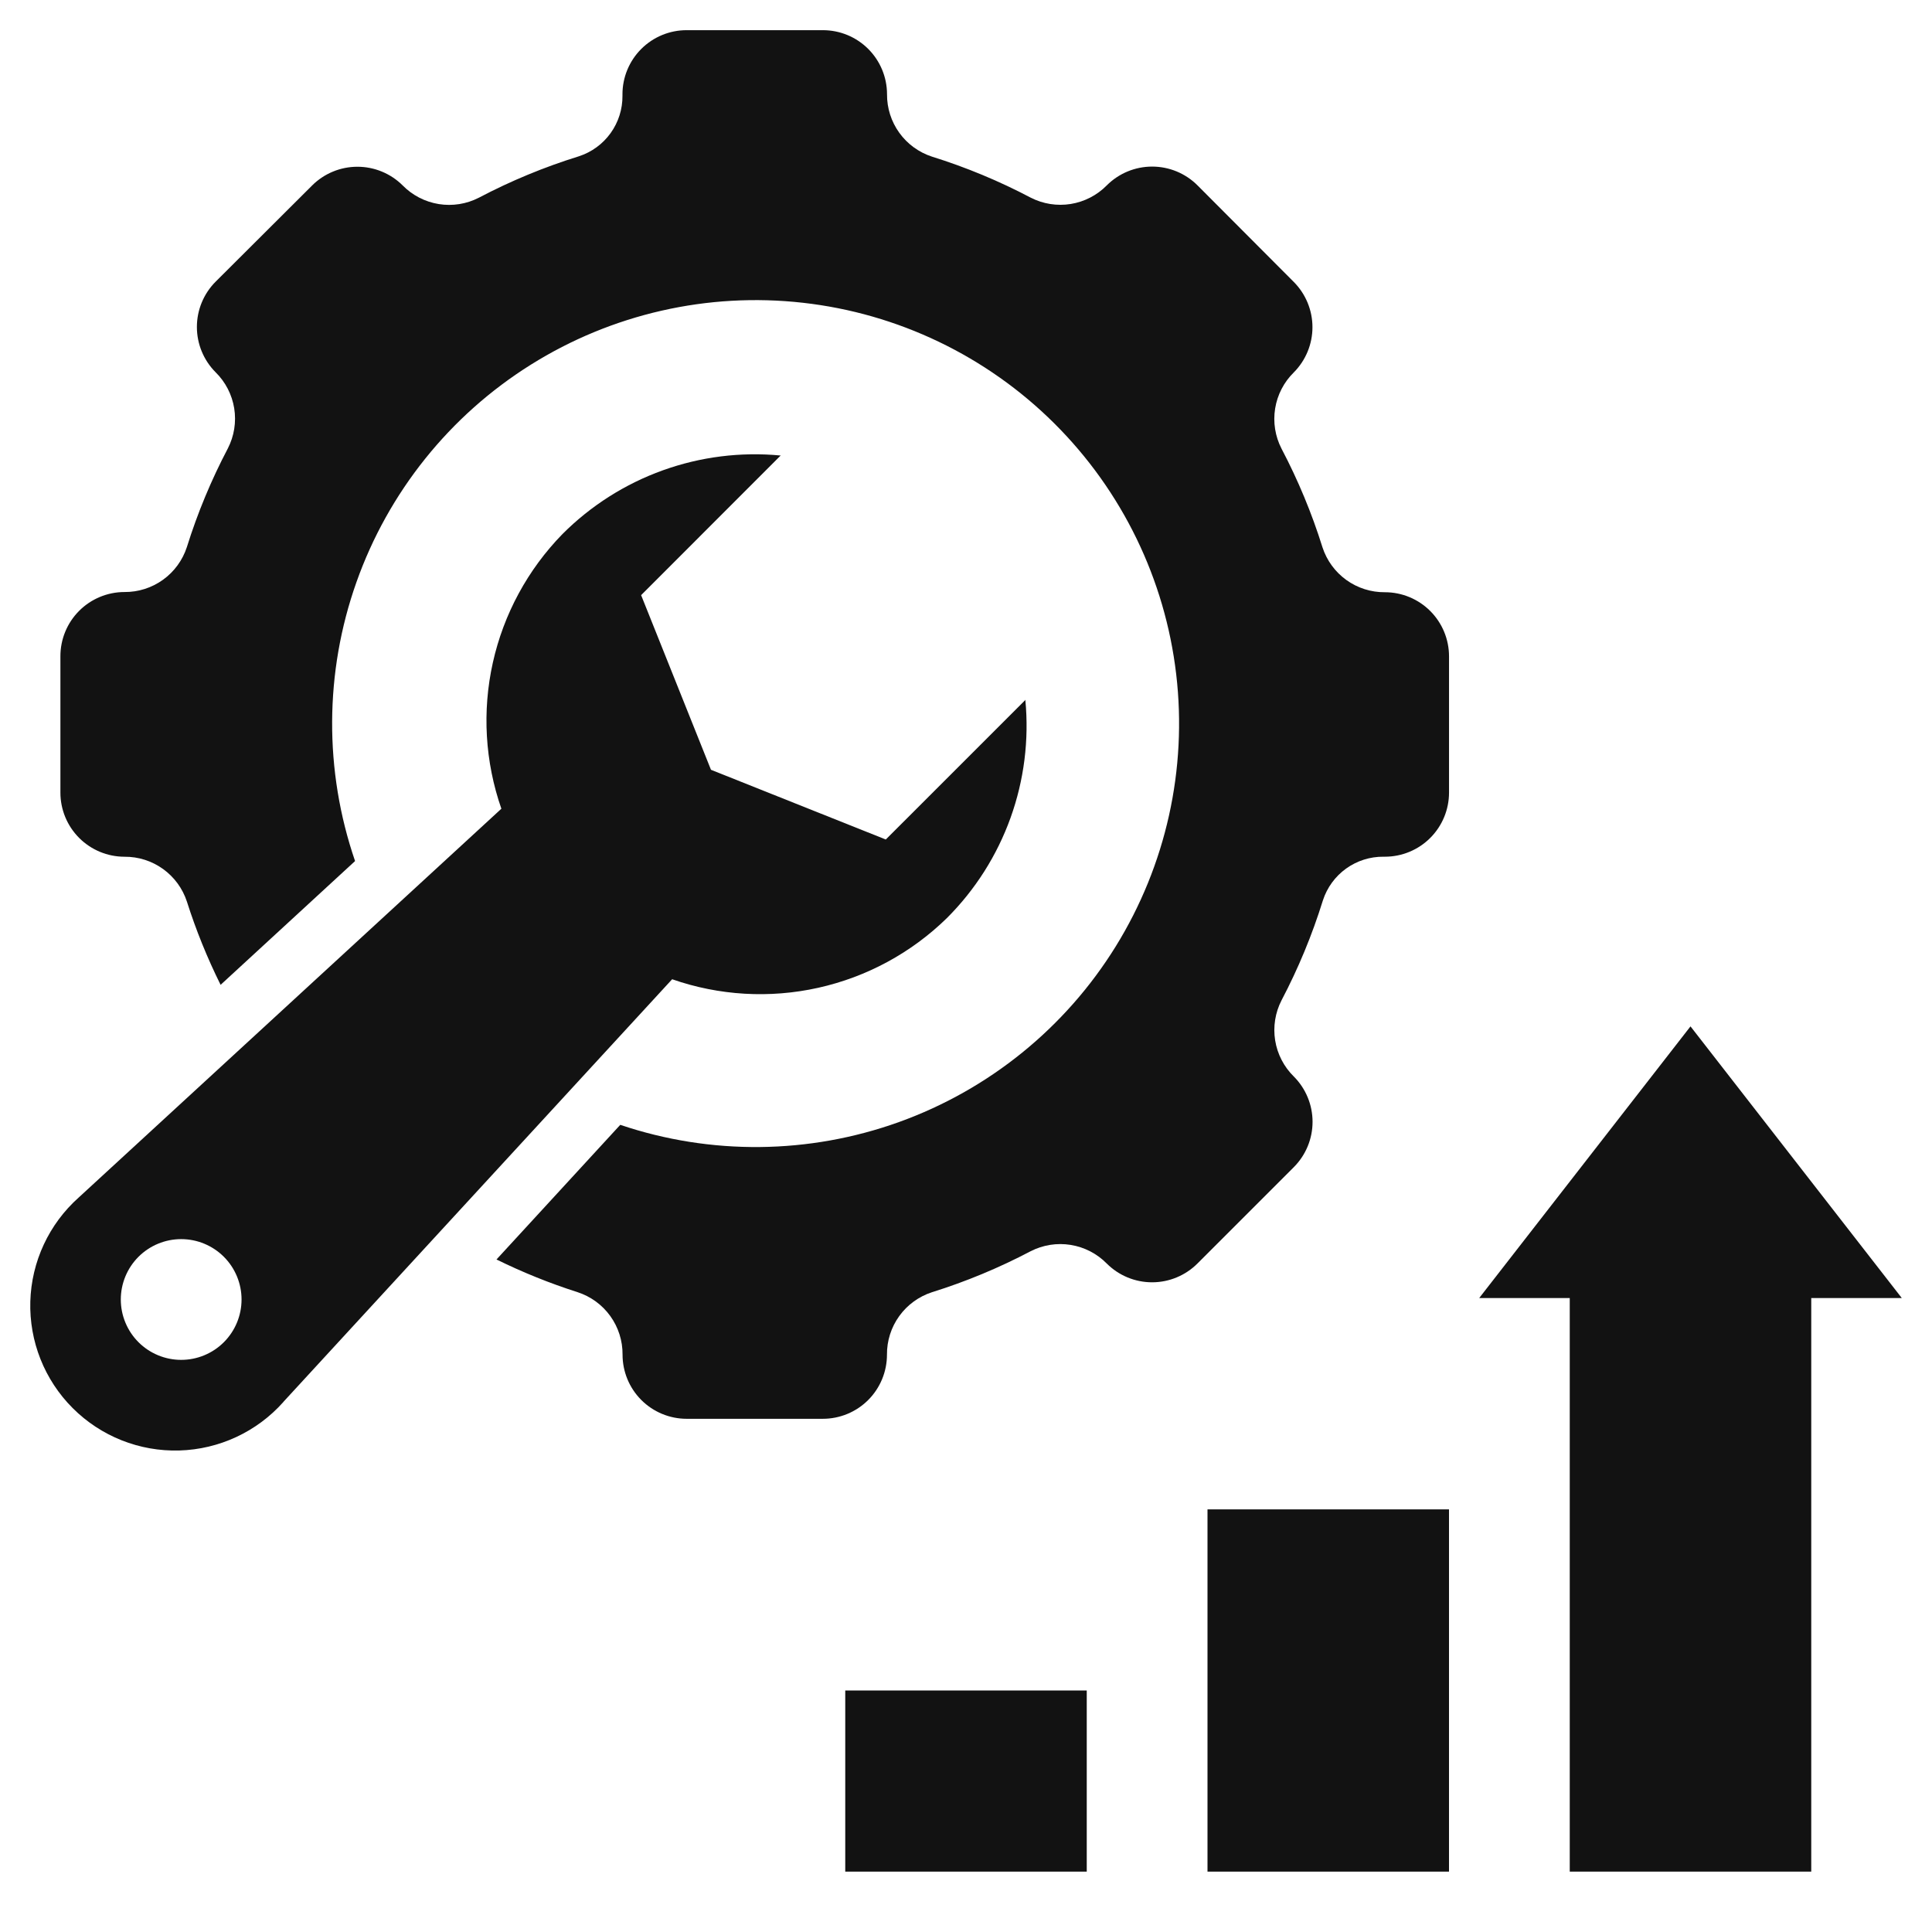
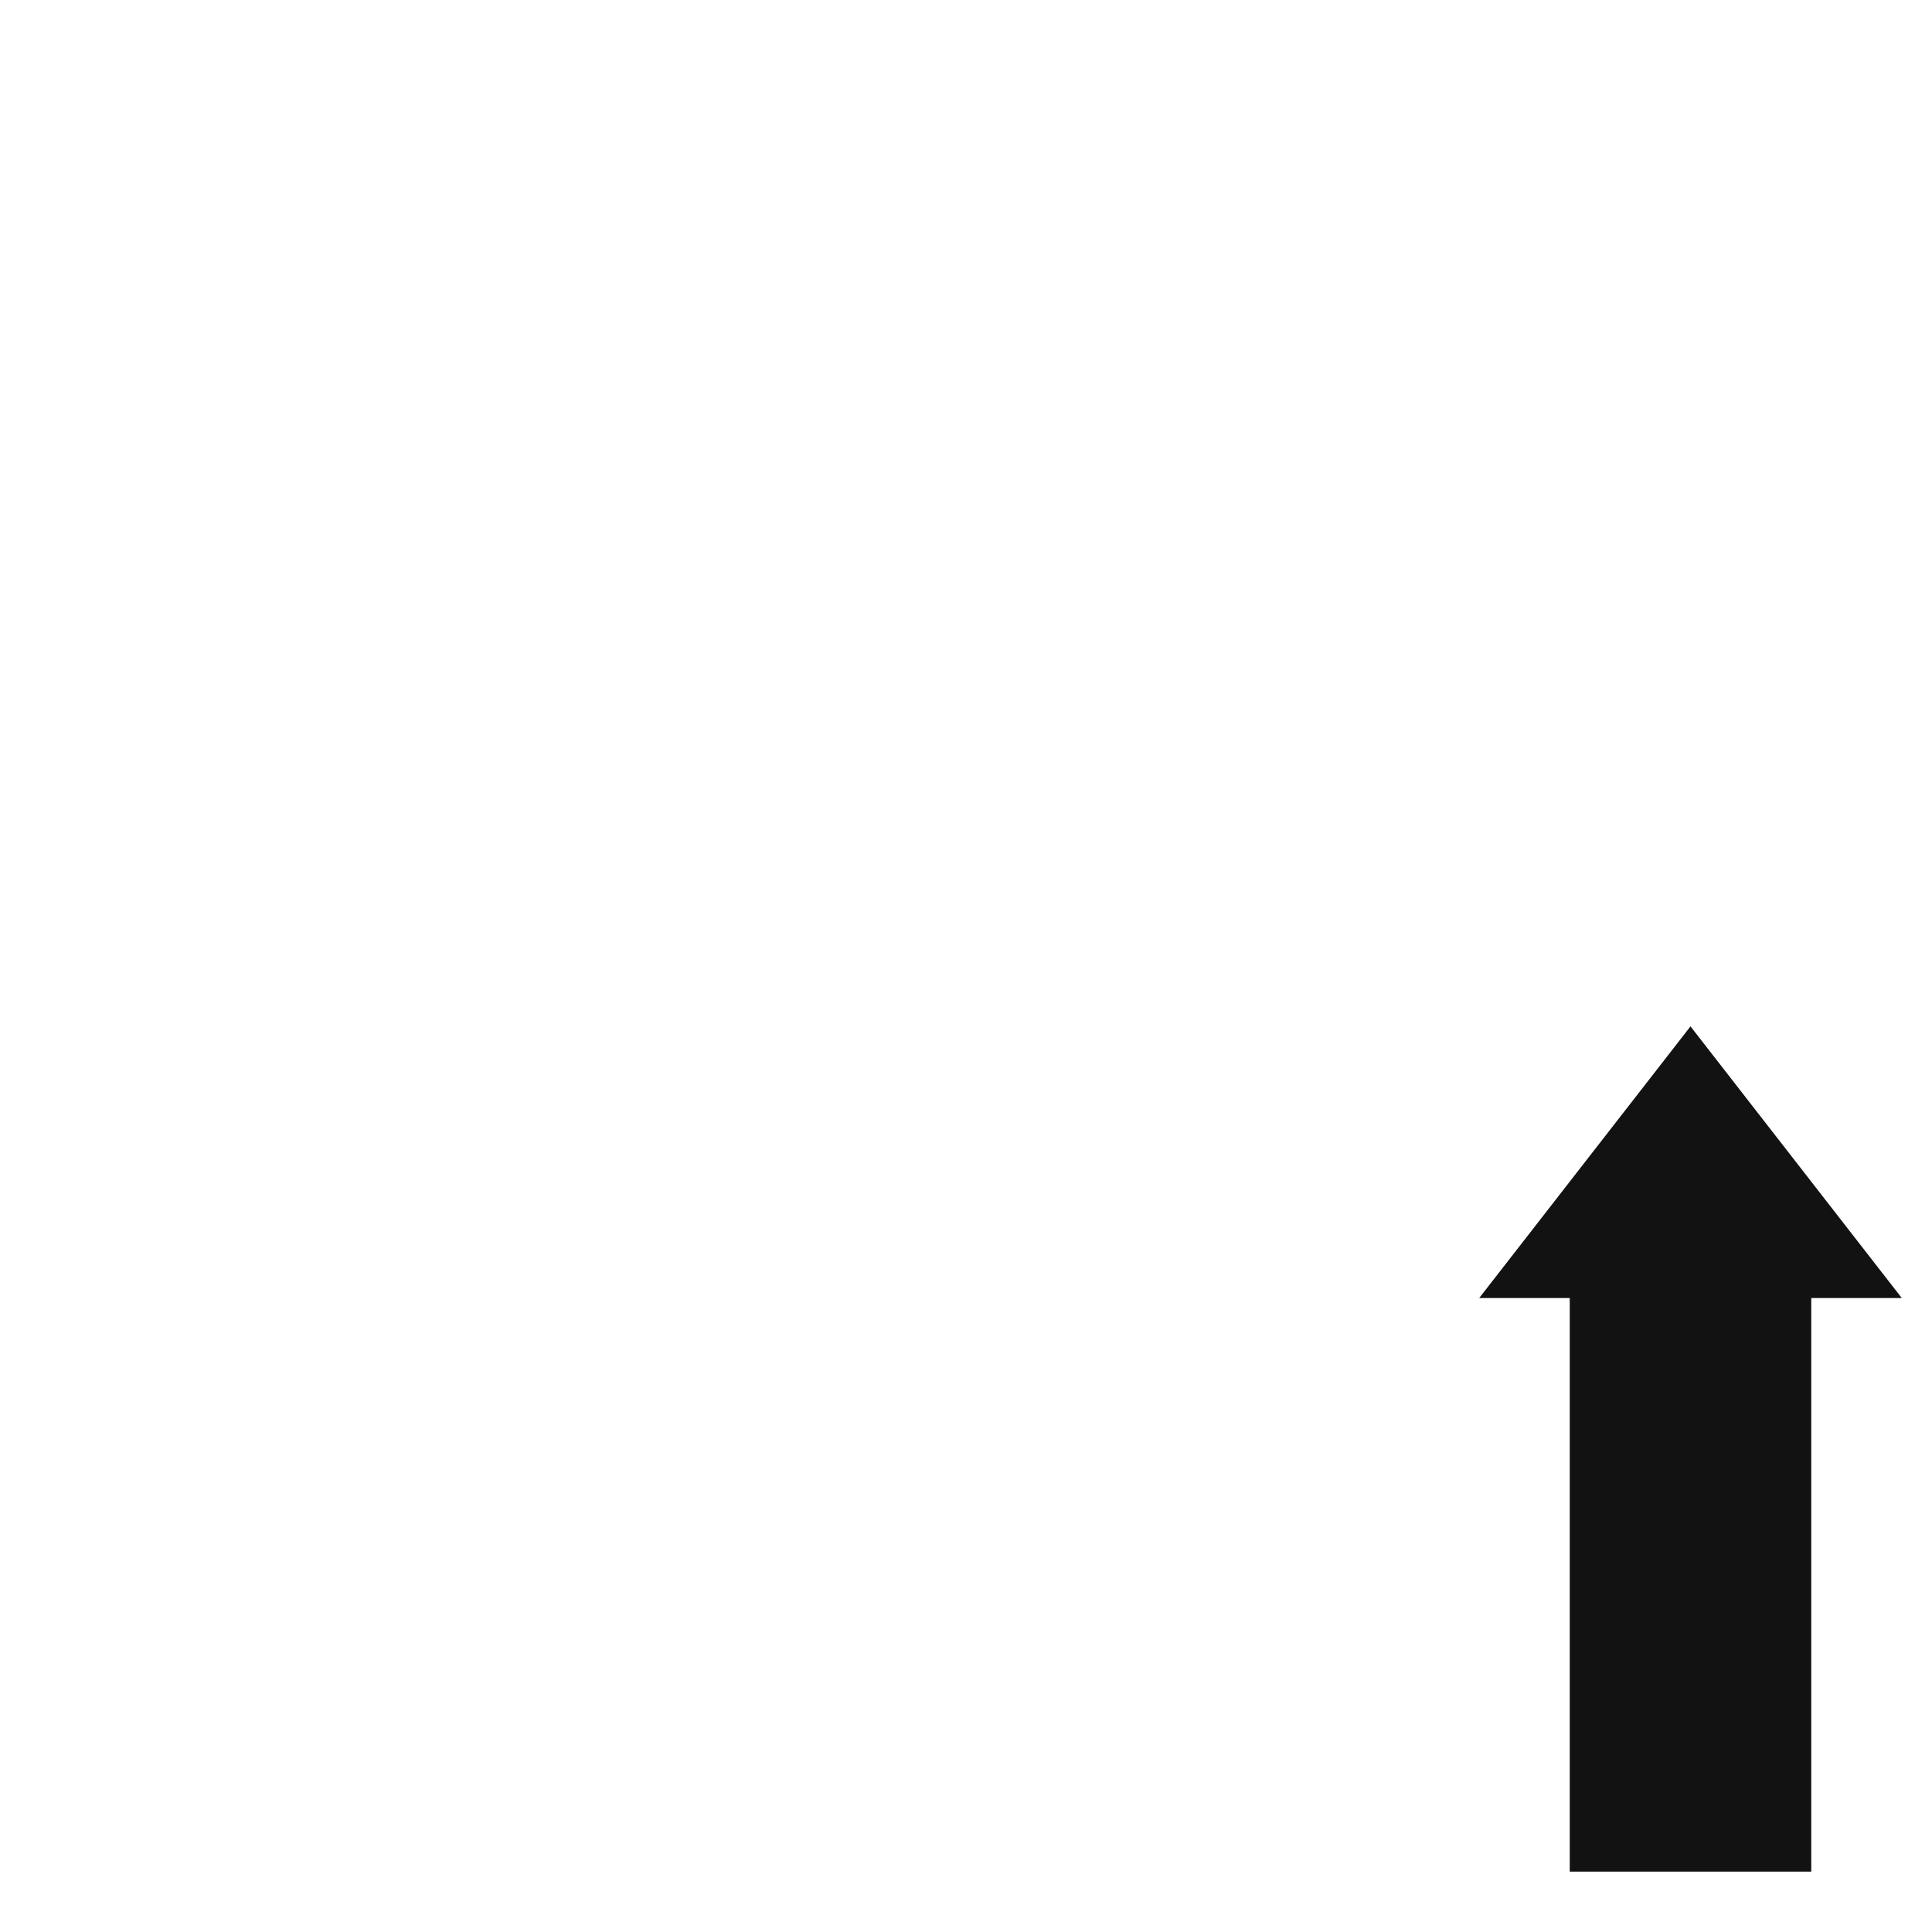
<svg xmlns="http://www.w3.org/2000/svg" width="1200pt" height="1200pt" version="1.1" viewBox="0 0 1200 1200">
  <g fill="#121212">
-     <path d="m750 937.5h150v225h-150z" />
-     <path d="m525 1050h150v112.5h-150z" />
    <path d="m975 1162.5h150v-356.25h56.25l-131.25-168.75-131.25 168.75h56.25z" />
-     <path d="m77.344 532.14c8.586-0.07 16.969 2.598 23.938 7.613 6.969 5.019 12.16 12.121 14.82 20.285 5.644 17.73 12.637 35 20.922 51.656l83.512-76.875h0.004c-19.281-56.176-18.984-117.22 0.848-173.21 19.828-55.984 58.023-103.61 108.37-135.12 50.34-31.516 109.87-45.066 168.89-38.441 59.023 6.621 114.07 33.023 156.18 74.91 42.105 41.887 68.797 96.789 75.727 155.78 6.934 58.984-6.305 118.58-37.551 169.09-31.25 50.504-78.676 88.949-134.55 109.07-55.879 20.121-116.93 20.742-173.2 1.758l-76.875 83.625c16.273 8.008 33.121 14.801 50.398 20.324 8.164 2.66 15.27 7.848 20.285 14.816s7.684 15.352 7.617 23.938c-0.016 10.566 4.168 20.707 11.629 28.184 7.465 7.481 17.59 11.688 28.156 11.699h84.602c10.566 0.004 20.707-4.191 28.18-11.664 7.473-7.473 11.668-17.609 11.664-28.18-0.07-8.586 2.598-16.969 7.613-23.938 5.019-6.969 12.121-12.16 20.285-14.82 21.168-6.613 41.688-15.137 61.312-25.461 7.664-3.934 16.387-5.316 24.895-3.945 8.504 1.367 16.352 5.418 22.395 11.559 7.473 7.469 17.605 11.668 28.172 11.668s20.699-4.199 28.172-11.668l59.832-59.832c7.469-7.473 11.668-17.605 11.668-28.172s-4.199-20.699-11.668-28.172c-6.141-6.043-10.191-13.891-11.562-22.395-1.367-8.508 0.016-17.227 3.949-24.895 10.453-19.883 19.062-40.684 25.723-62.137 2.578-7.93 7.621-14.836 14.391-19.703 6.773-4.871 14.922-7.453 23.262-7.371h0.844c10.562 0 20.691-4.195 28.16-11.664s11.664-17.598 11.664-28.16v-84.602c0.004-10.566-4.191-20.707-11.664-28.18-7.473-7.473-17.609-11.668-28.18-11.664-8.586 0.07-16.973-2.594-23.941-7.609-6.969-5.019-12.156-12.125-14.816-20.289-6.613-21.168-15.137-41.688-25.461-61.312-3.934-7.664-5.316-16.387-3.945-24.895 1.367-8.504 5.418-16.352 11.559-22.395 7.441-7.469 11.621-17.582 11.621-28.125s-4.18-20.656-11.621-28.125l-59.777-59.961c-7.469-7.473-17.605-11.668-28.172-11.668-10.566 0-20.699 4.195-28.172 11.668-6.043 6.141-13.887 10.188-22.395 11.559-8.504 1.367-17.227-0.016-24.891-3.945-19.621-10.336-40.145-18.859-61.312-25.465-8.164-2.66-15.27-7.848-20.285-14.816s-7.684-15.352-7.617-23.938c-0.008-10.566-4.215-20.695-11.695-28.156-7.481-7.465-17.617-11.648-28.184-11.633h-84.602c-10.566-0.004-20.707 4.191-28.18 11.664-7.473 7.473-11.668 17.609-11.664 28.18v0.844c0.082 8.34-2.5 16.488-7.371 23.262-4.867 6.769-11.77 11.812-19.703 14.387-21.457 6.656-42.258 15.266-62.137 25.727-7.664 3.934-16.387 5.316-24.895 3.945-8.504-1.367-16.352-5.418-22.395-11.559-7.469-7.441-17.582-11.621-28.125-11.621s-20.656 4.18-28.125 11.621l-59.961 59.777c-7.441 7.465-11.621 17.582-11.621 28.125 0 10.543 4.18 20.656 11.621 28.125 6.141 6.043 10.188 13.887 11.559 22.395 1.367 8.504-0.016 17.227-3.945 24.891-10.328 19.625-18.852 40.148-25.465 61.312-2.66 8.164-7.848 15.27-14.816 20.285s-15.352 7.684-23.938 7.617c-10.582 0.008-20.727 4.231-28.191 11.73s-11.637 17.66-11.598 28.242v84.602c-0.004 10.566 4.191 20.707 11.664 28.18 7.473 7.473 17.609 11.668 28.18 11.664z" />
    <path d="m636.7 434.53v0.281l0.113-0.113z" />
-     <path d="m484.99 282.82-0.113 0.113h0.281z" />
-     <path d="m176.02 870.73 241.46-262.5h0.004c29.156 10.176 60.574 12.016 90.719 5.309 30.141-6.707 57.816-21.695 79.906-43.277 17.617-17.59 31.121-38.859 39.551-62.281 8.43-23.426 11.57-48.426 9.199-73.207l-86.68 86.664-108.58-43.312-43.387-108.47 86.66-86.719c-24.781-2.371-49.781 0.77-73.203 9.199-23.426 8.426-44.695 21.934-62.285 39.551-21.578 22.09-36.566 49.762-43.273 79.906-6.711 30.145-4.871 61.562 5.305 90.719l-262.5 241.46c-18.492 16.48-29.375 39.848-30.086 64.605-0.711 24.758 8.809 48.715 26.324 66.227 17.512 17.516 41.469 27.039 66.227 26.324 24.758-0.711 48.129-11.594 64.605-30.086zm-90-90.113c7.035-7.027 16.574-10.977 26.52-10.977 9.941 0 19.48 3.953 26.512 10.984 7.031 7.035 10.98 16.57 10.98 26.516s-3.949 19.48-10.98 26.516c-7.031 7.031-16.57 10.984-26.512 10.984-9.945 0-19.484-3.949-26.52-10.977-7.035-7.035-10.988-16.574-10.988-26.523s3.953-19.488 10.988-26.523z" />
+     <path d="m484.99 282.82-0.113 0.113z" />
  </g>
</svg>